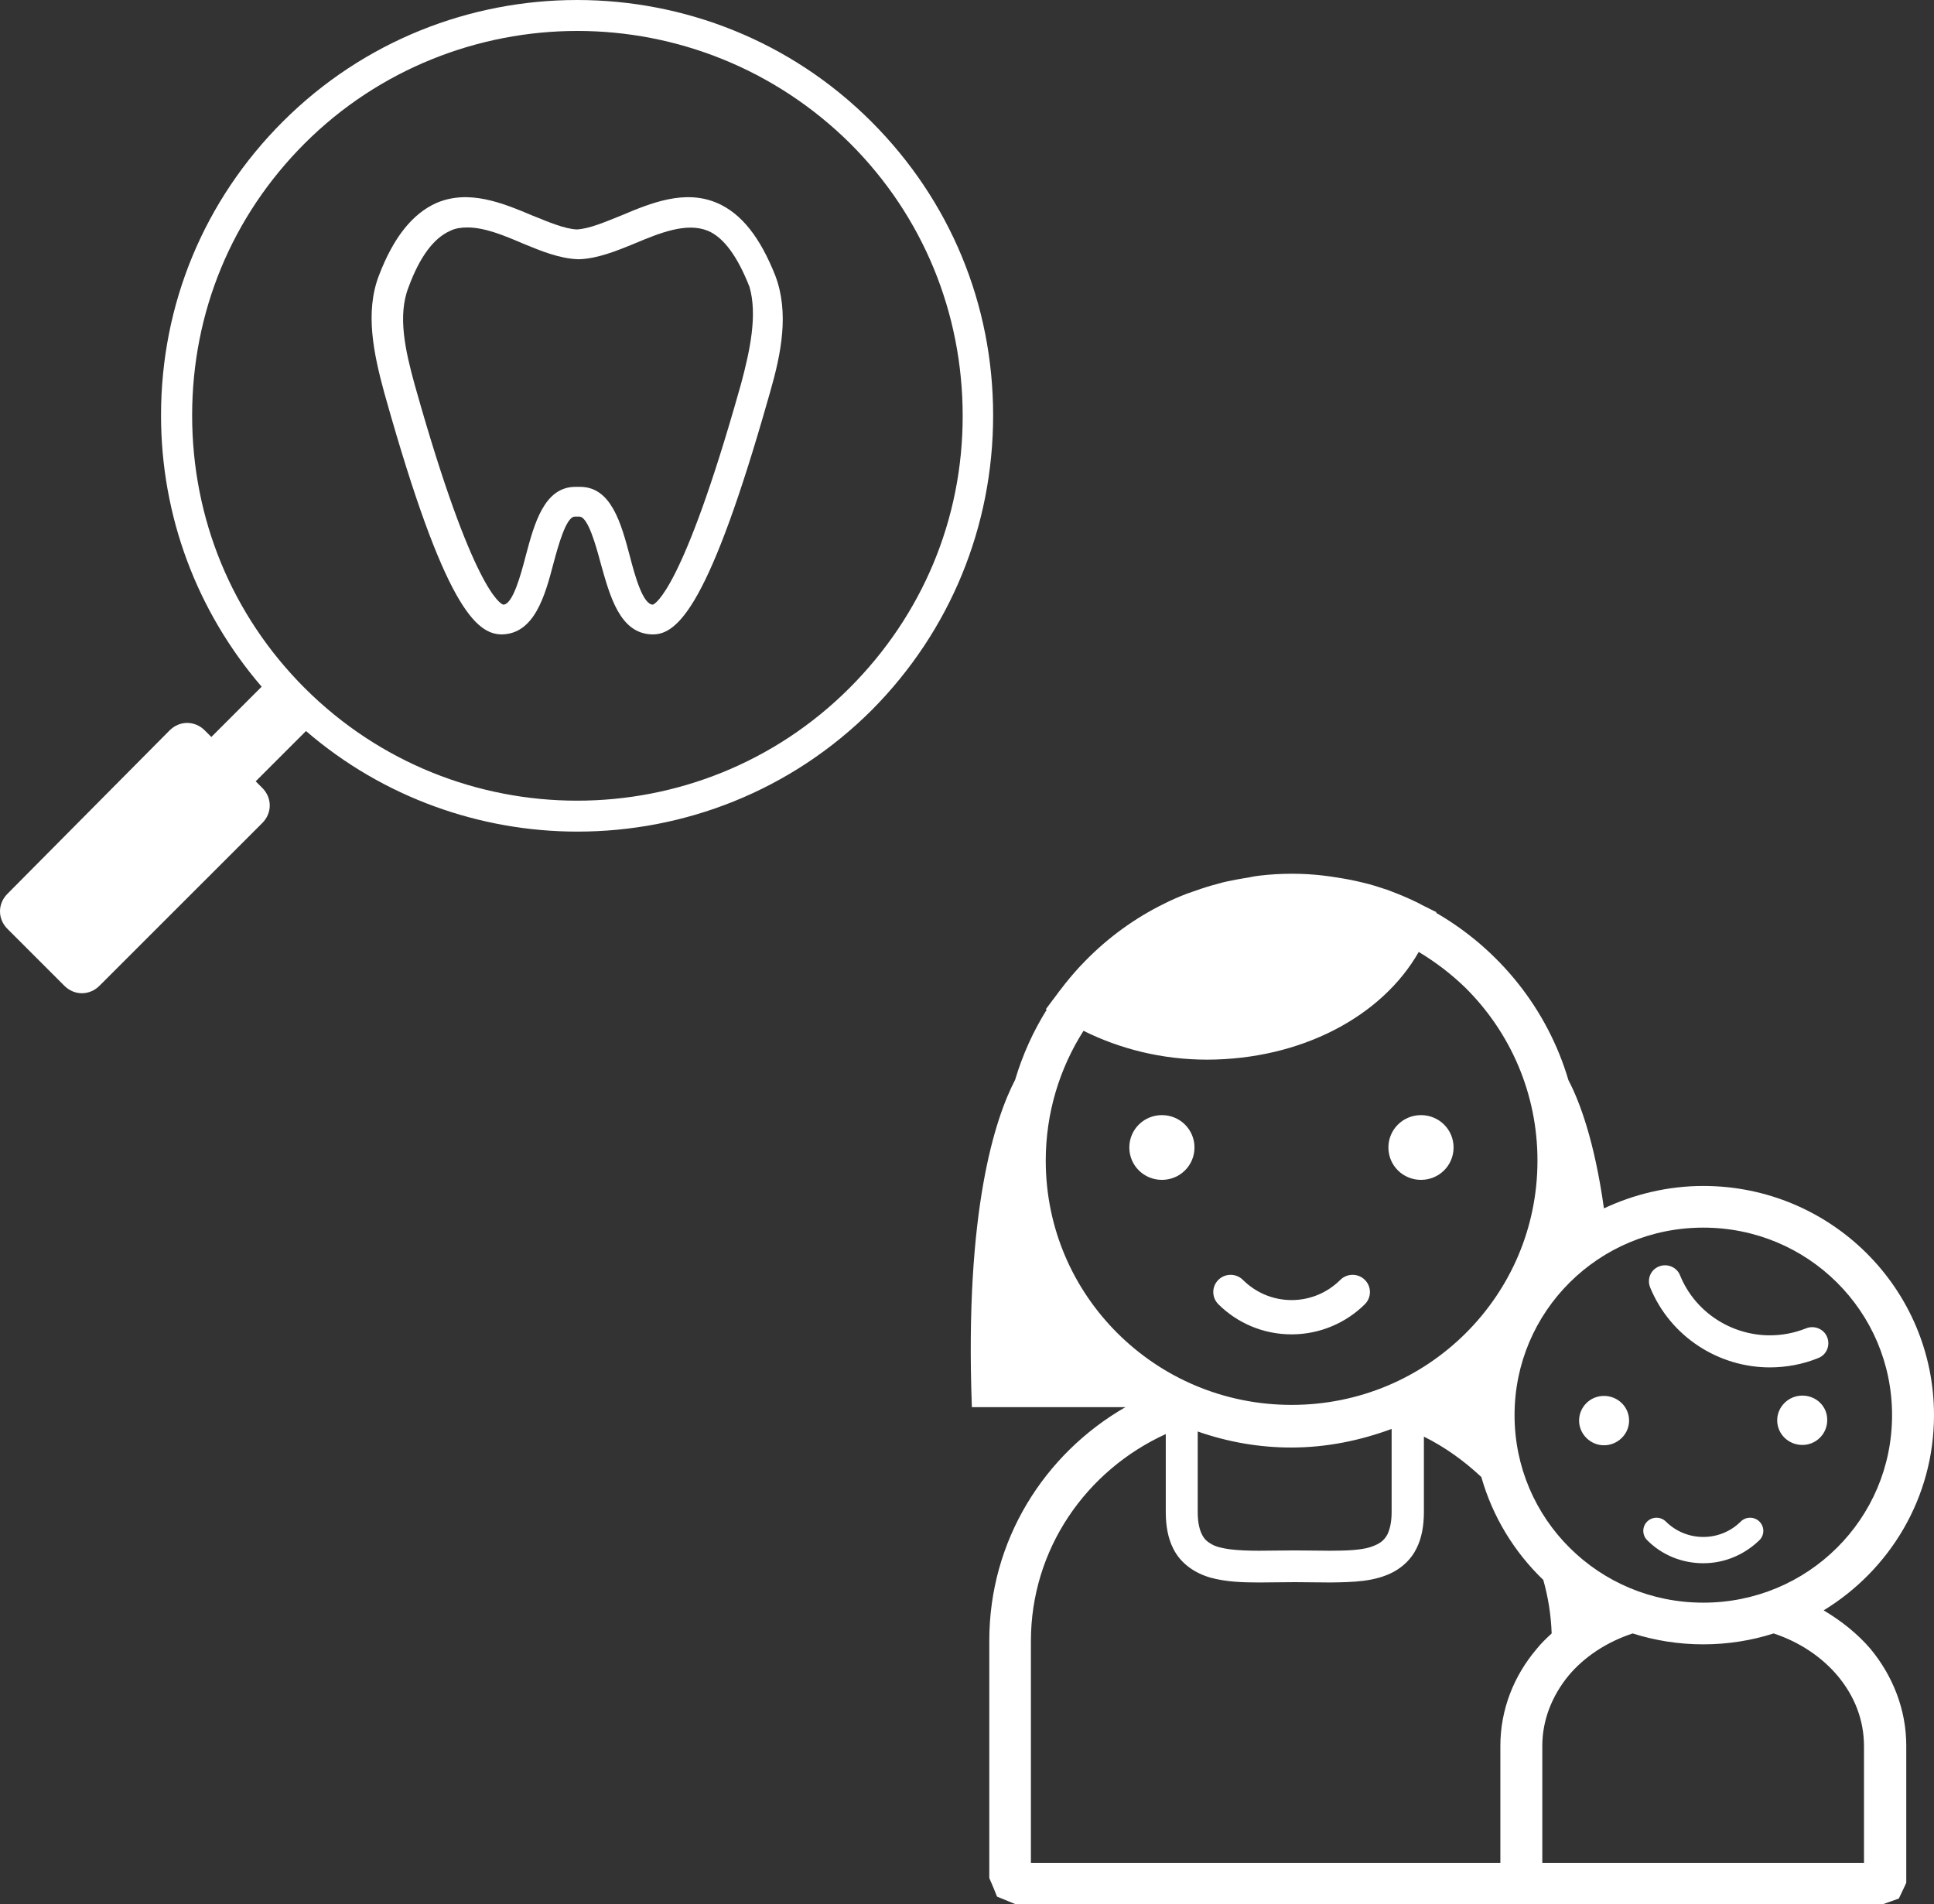
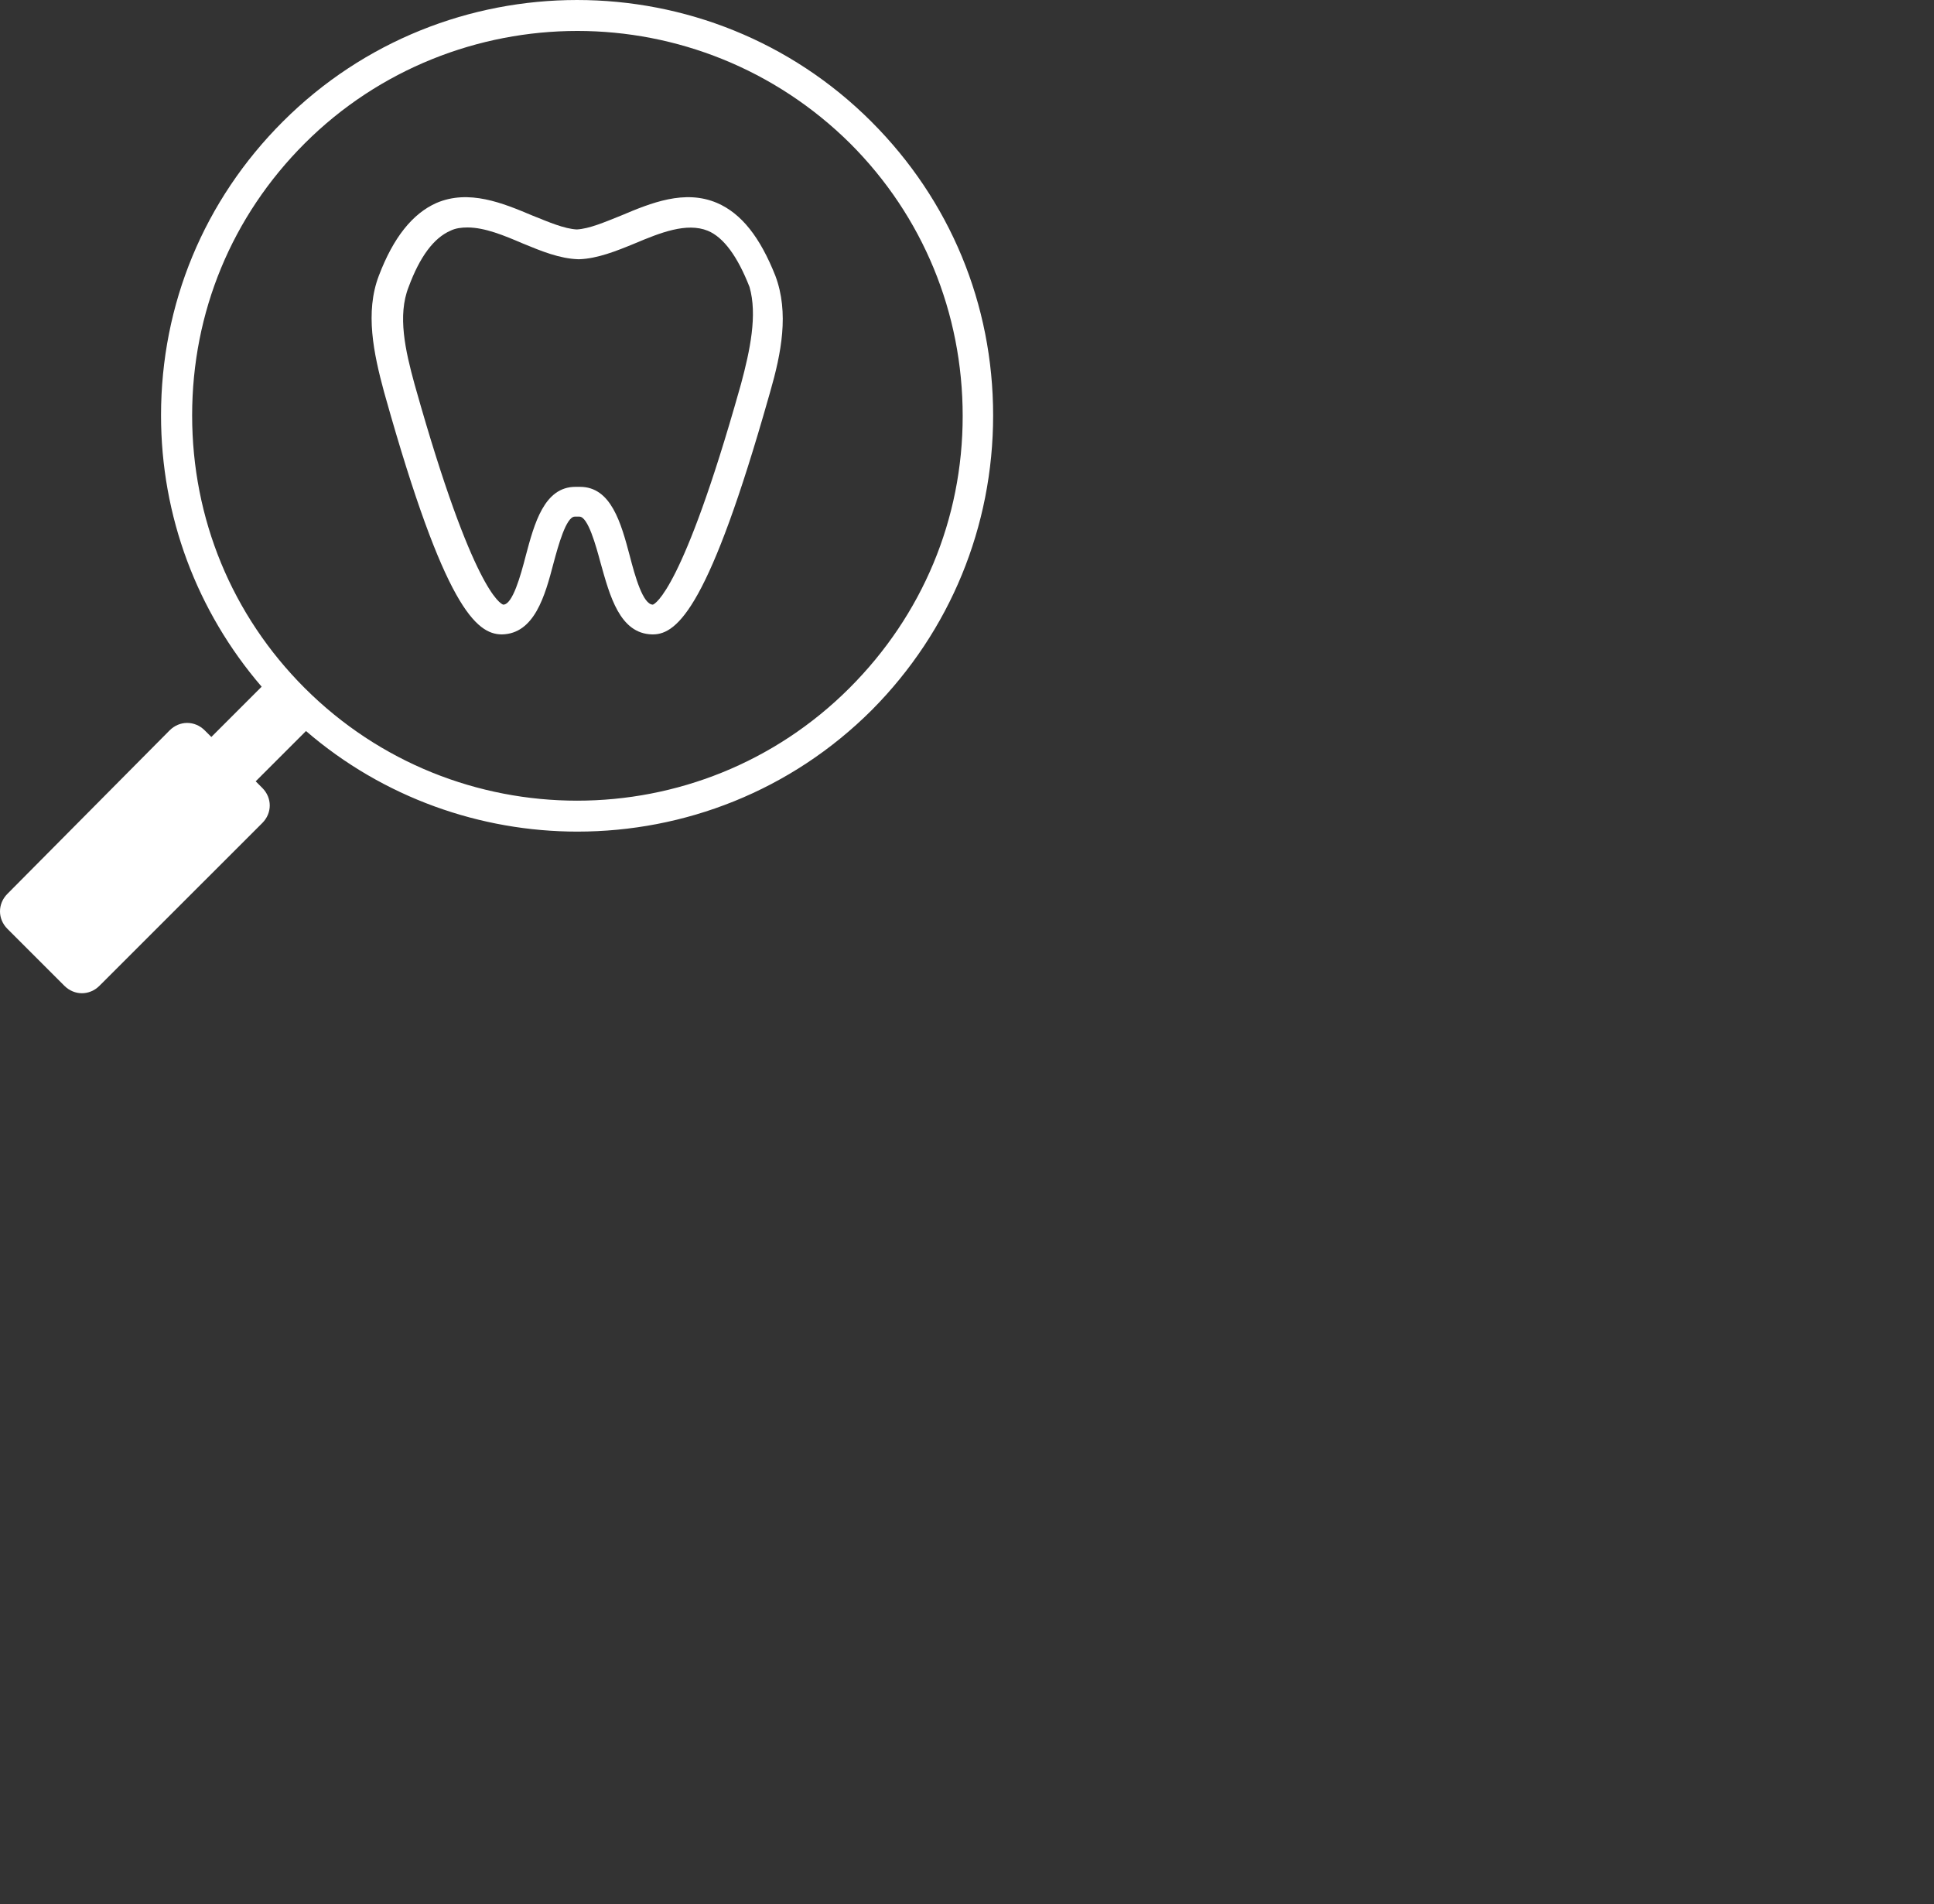
<svg xmlns="http://www.w3.org/2000/svg" fill="none" height="255" viewBox="0 0 259 255" width="259">
  <rect x="0" y="0" width="259" height="255" fill="#333333" stroke="none" />
  <g fill="#fff">
-     <path d="m214.797 193.533c1.858 0 3.37-1.502 3.37-3.305 0-1.846-1.512-3.305-3.37-3.305s-3.327 1.502-3.327 3.305 1.512 3.305 3.327 3.305zm13.309 15.796c2.938 0 5.574-1.202 7.518-3.09.691-.687.691-1.803 0-2.49s-1.815-.687-2.506 0c-1.296 1.288-3.068 2.06-5.012 2.06-1.945 0-3.716-.772-5.013-2.06-.691-.687-1.814-.687-2.506 0-.691.687-.691 1.803 0 2.49 1.901 1.931 4.58 3.09 7.519 3.09zm8.901-26.226c2.16 0 4.364-.387 6.481-1.245 1.123-.429 1.642-1.674 1.21-2.79s-1.729-1.631-2.809-1.202c-1.598.644-3.24.944-4.882.944-5.099 0-9.982-3.047-12.013-8.026-.432-1.117-1.728-1.632-2.808-1.202-1.124.429-1.642 1.674-1.21 2.79 2.722 6.653 9.204 10.731 16.031 10.731zm4.364 3.777c-1.858 0-3.371 1.502-3.371 3.305 0 1.846 1.513 3.305 3.371 3.305s3.327-1.502 3.327-3.305c.043-1.846-1.469-3.305-3.327-3.305zm2.851 28.759c8.858-5.409 14.778-15.066 14.778-26.141 0-16.955-13.827-30.69-30.894-30.69-4.753 0-9.29 1.116-13.309 3.004-1.253-8.971-3.241-14.293-4.753-17.169-2.808-9.529-9.247-17.513-17.716-22.406l.044-.086-.865-.429-1.123-.558-.302-.172-.087-.043c-1.21-.601-2.42-1.116-3.673-1.588l-.432-.172c-1.166-.386-2.333-.773-3.5-1.03l-.734-.172c-1.124-.257-2.247-.429-3.37-.601l-.951-.128c-1.426-.172-2.852-.258-4.321-.258s-2.938.086-4.364.258c-.432.042-.864.128-1.296.214-1.037.172-2.031.344-3.025.558-.432.086-.907.215-1.339.344-.994.257-1.945.558-2.895.901l-1.124.386c-1.123.429-2.204.902-3.284 1.46l-.518.257c-3.889 2.018-7.389 4.679-10.37 7.855l-.13.129c-.951 1.03-1.858 2.103-2.722 3.262l-.043.043-.346.472-.648.859-.864 1.159.129.043c-1.815 2.918-3.24 6.052-4.234 9.4-2.636 5.065-6.784 17.341-5.79 43.825h20.567c-10.888 6.267-18.234 17.856-18.234 31.249v31.806l.605 1.417.432 1.073 1.988.815.518.215h116.103l1.08-.386 1.08-.387.735-1.545.259-.558v-18.371c0-4.851-1.815-9.358-4.796-12.963-1.729-2.018-3.889-3.735-6.266-5.151zm-34.005-43.911c4.58-4.55 10.889-7.34 17.889-7.34 6.999 0 13.308 2.79 17.888 7.34s7.389 10.817 7.389 17.77c0 6.954-2.809 13.221-7.389 17.771s-10.889 7.34-17.888 7.34c-7 0-13.309-2.79-17.889-7.34s-7.389-10.817-7.389-17.771c0-6.953 2.809-13.22 7.389-17.77zm-60.536 6.825c-5.963-5.924-9.635-14.079-9.635-23.136 0-6.396 1.858-12.362 5.055-17.384 4.839 2.403 10.457 3.863 16.592 3.863 12.488-.043 23.333-5.709 28.302-14.423 2.29 1.374 4.364 2.962 6.265 4.808 5.963 5.923 9.636 14.079 9.636 23.136s-3.673 17.212-9.636 23.136c-5.962 5.923-14.172 9.572-23.289 9.572s-17.327-3.649-23.29-9.572zm36.685 12.791v11.117c0 1.417-.26 2.361-.562 3.005-.475.858-1.037 1.288-2.333 1.717-1.253.386-3.155.472-5.358.472-1.469 0-3.068-.043-4.753-.043s-3.284.043-4.753.043c-2.938 0-5.272-.215-6.395-.901-.605-.344-.951-.687-1.253-1.288-.303-.601-.562-1.545-.562-3.005v-10.774c3.932 1.374 8.123 2.147 12.531 2.147 4.753 0 9.246-.945 13.438-2.49zm14.561 42.452v15.667h-62.869v-29.703c0-12.363 7.432-22.879 18.061-27.729v10.43c0 1.889.303 3.52.994 4.894 1.037 2.103 3.025 3.348 5.012 3.906 2.031.558 4.192.644 6.525.644 1.512 0 3.111-.043 4.753-.043s3.197.043 4.753.043c3.068-.043 5.963-.086 8.469-1.417 1.253-.687 2.376-1.717 3.068-3.133.691-1.374.994-3.005.994-4.894v-10.087c2.851 1.417 5.401 3.262 7.691 5.409 1.512 5.322 4.407 10.044 8.296 13.778.648 2.275 1.037 4.679 1.123 7.168-.734.687-1.426 1.331-2.031 2.104-3.024 3.562-4.839 8.069-4.839 12.963zm48.74 15.667h-43.123v-15.667c0-3.477 1.297-6.696 3.5-9.401 2.117-2.532 5.099-4.507 8.599-5.666 2.981.945 6.135 1.46 9.463 1.46 3.283 0 6.481-.515 9.419-1.46 3.5 1.159 6.481 3.177 8.599 5.709 2.247 2.704 3.5 5.881 3.5 9.401v15.624zm-66.888-74.816c.908-.902.908-2.361 0-3.263-.907-.901-2.376-.901-3.284 0-1.685 1.674-3.975 2.705-6.524 2.705s-4.84-1.031-6.525-2.705c-.907-.901-2.376-.901-3.284 0-.907.902-.907 2.361 0 3.263 2.507 2.489 5.963 4.034 9.809 4.034 3.802 0 7.302-1.545 9.808-4.034zm-27.178-25.325c-2.42 0-4.364 1.931-4.364 4.335s1.944 4.335 4.364 4.335 4.364-1.931 4.364-4.335-1.944-4.335-4.364-4.335zm34.697 8.67c2.419 0 4.364-1.931 4.364-4.335s-1.945-4.335-4.364-4.335c-2.42 0-4.364 1.931-4.364 4.335s1.944 4.335 4.364 4.335z" />
    <path d="m116.688 16.282c-21.72-21.709-57.092-21.709-78.811 0-10.55 10.544-16.312 24.456-16.312 39.342 0 13.468 4.787 26.228 13.475 36.329l-6.738 6.734-.886-.886c-1.33-1.329-3.369-1.329-4.699 0l-21.72 21.886c-1.33 1.329-1.33 3.367 0 4.696l7.624 7.62c1.33 1.329 3.369 1.329 4.699 0l21.808-21.797c1.33-1.329 1.33-3.367 0-4.697l-.886-.886 6.737-6.734c10.372 8.95 23.404 13.469 36.347 13.469 14.273 0 28.546-5.405 39.45-16.304 10.461-10.544 16.223-24.544 16.223-39.43s-5.762-28.797-16.312-39.342zm-2.925 75.848c-20.124 20.114-52.837 20.114-72.961 0-9.752-9.747-15.071-22.683-15.071-36.506s5.319-26.671 15.071-36.418c10.018-10.013 23.316-15.063 36.525-15.063s26.418 5.051 36.524 15.063c9.752 9.747 15.071 22.683 15.071 36.506s-5.408 26.671-15.159 36.418z" />
    <path d="m96.033 27.18c-4.344-1.861-8.865 0-12.854 1.684-2.216.886-4.255 1.772-5.94 1.861-1.684-.089-3.723-.975-5.94-1.861-3.989-1.684-8.511-3.544-12.854-1.684-3.192 1.418-5.762 4.608-7.713 9.747-1.862 4.873-.709 10.367.709 15.595l.177.62c7.89 28.089 12.145 31.81 15.603 31.81 4.344-.089 5.762-5.139 6.915-9.57.621-2.304 1.684-6.202 2.837-6.202h.621c1.153 0 2.216 3.899 2.837 6.202 1.241 4.43 2.571 9.481 6.915 9.57h.089c3.369 0 7.624-3.987 15.514-31.81l.178-.62c1.507-5.228 2.571-10.633.709-15.595-2.039-5.139-4.521-8.329-7.801-9.747zm3.191 24.279-.177.62c-7.624 27.025-11.347 28.797-11.613 28.886-1.33 0-2.394-3.81-3.103-6.557-1.153-4.342-2.482-9.215-6.649-9.215h-.621c-4.167 0-5.496 4.873-6.649 9.215-.709 2.747-1.773 6.557-3.014 6.557-.355-.089-4.078-1.861-11.702-28.886l-.177-.62c-1.241-4.519-2.305-9.215-.798-13.025 1.507-4.076 3.369-6.557 5.585-7.532.709-.354 1.507-.443 2.305-.443 2.305 0 4.876 1.063 7.358 2.127 2.571 1.063 4.965 2.038 7.447 2.127h.177c2.394-.089 4.876-1.063 7.447-2.127 3.369-1.418 6.915-2.836 9.752-1.684 2.128.886 3.989 3.456 5.586 7.532 1.063 3.721.088 8.418-1.153 13.025z" />
  </g>
</svg>